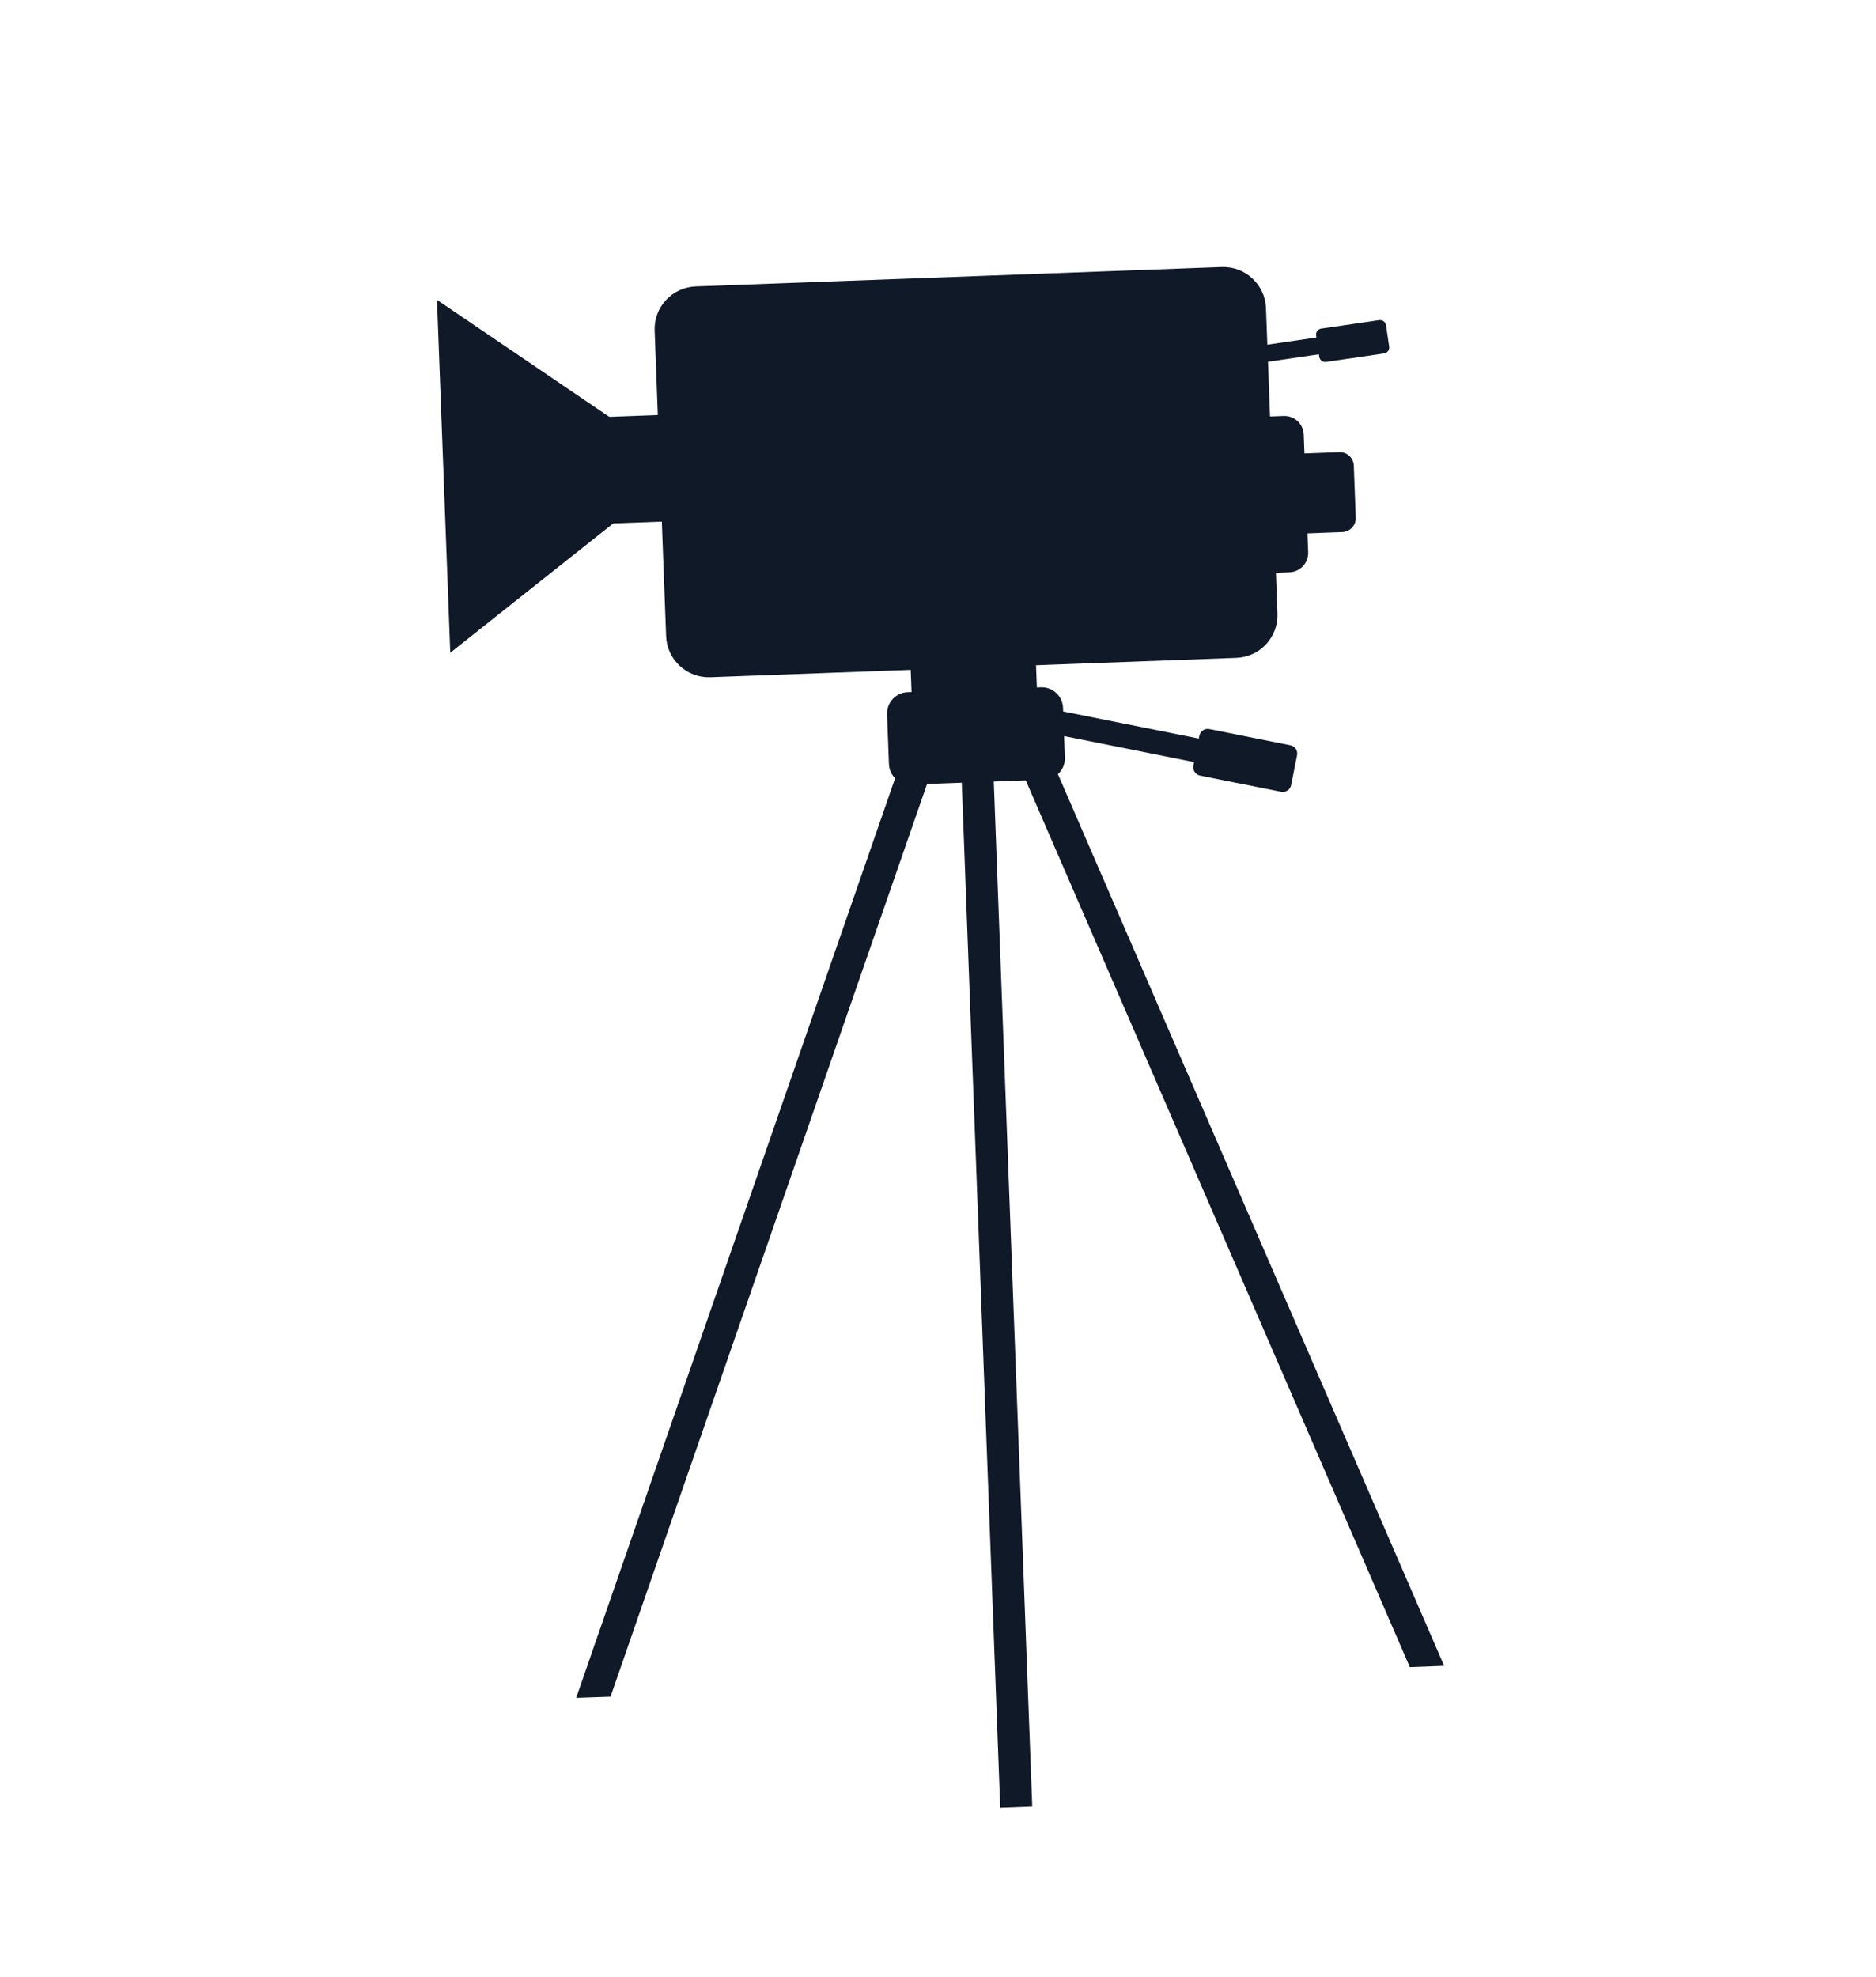
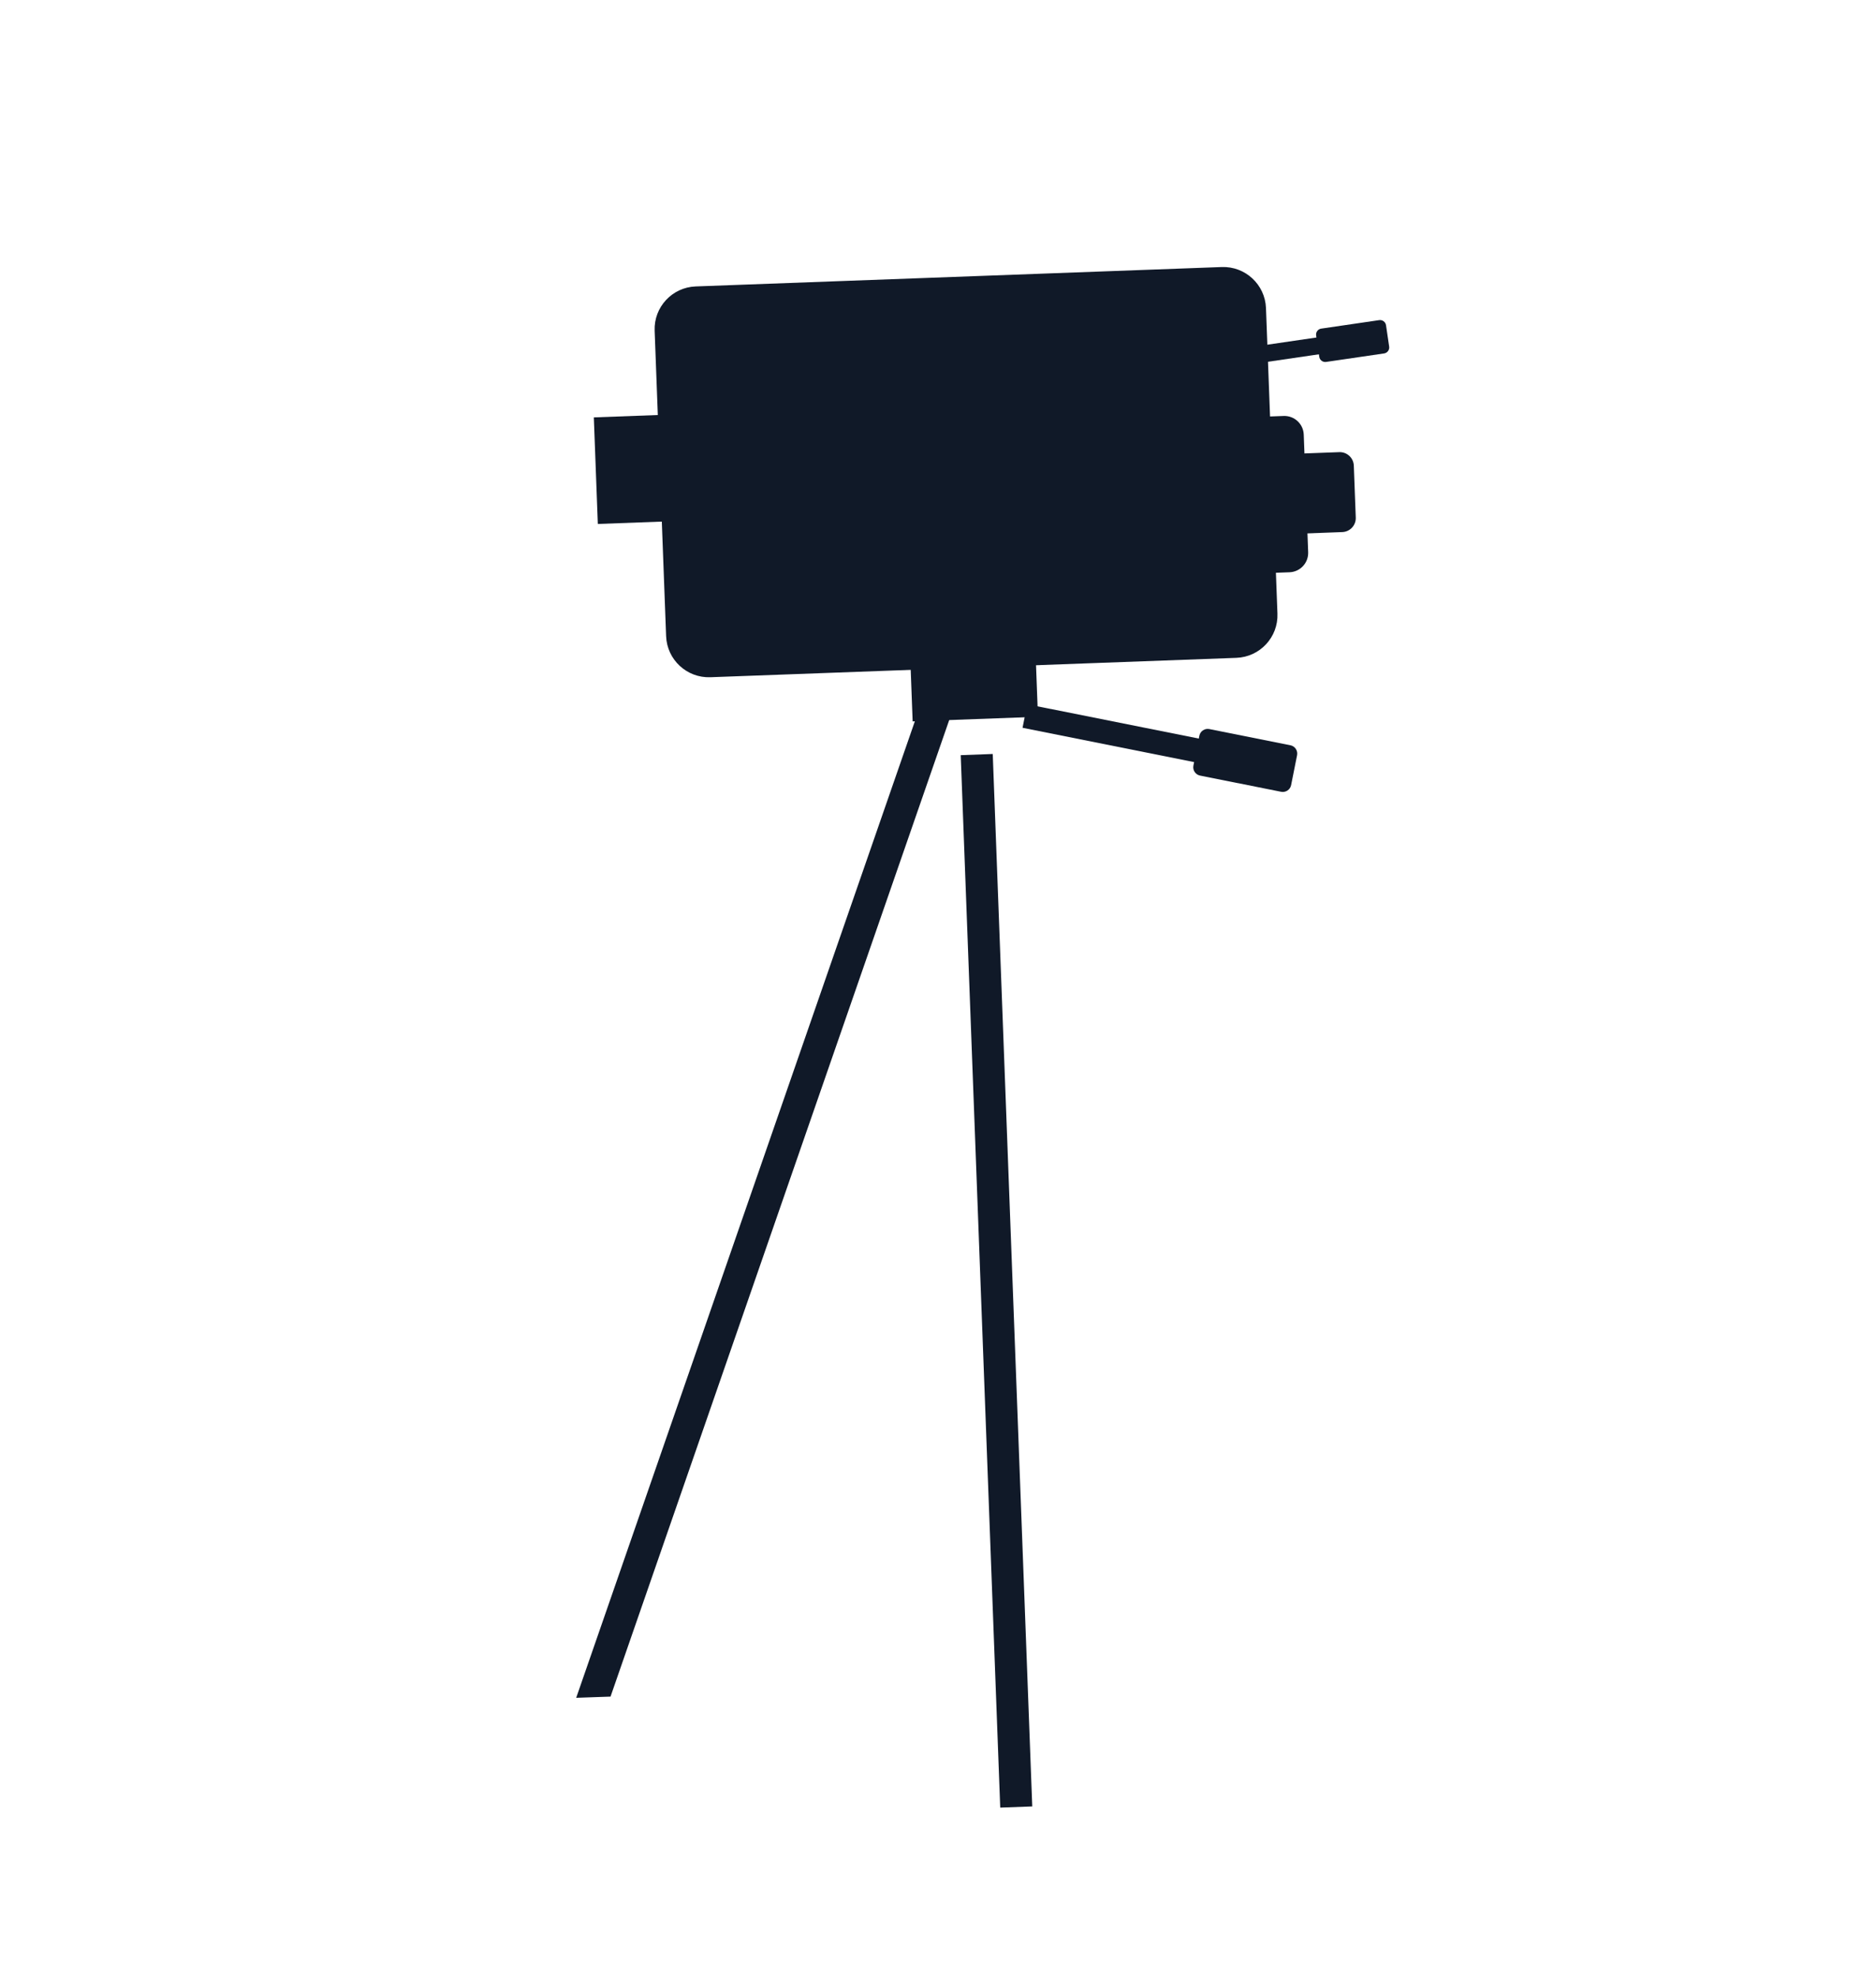
<svg xmlns="http://www.w3.org/2000/svg" width="821" height="865" viewBox="0 0 821 865" fill="none">
  <path d="M597.796 144.497L598.878 151.848L523.545 162.874L522.463 155.523L597.796 144.497Z" fill="#101928" />
  <path d="M606.566 142.298L607.942 151.648C608.155 153.091 607.157 154.431 605.713 154.642L580.355 158.354C578.912 158.565 577.57 157.567 577.357 156.125L575.981 146.775C575.769 145.333 576.766 143.992 578.21 143.781L603.568 140.069C605.011 139.858 606.354 140.856 606.566 142.298Z" fill="#101928" />
  <path d="M452.41 264.638L454.249 313.614L399.405 315.635L397.566 266.66L452.41 264.638Z" fill="#101928" />
-   <path d="M465.213 309.681L466.031 331.466C466.224 336.61 462.208 340.933 457.061 341.123L398.697 343.274C393.55 343.464 389.221 339.448 389.028 334.304L388.21 312.519C388.017 307.376 392.033 303.053 397.18 302.863L455.544 300.712C460.691 300.522 465.02 304.538 465.213 309.681Z" fill="#101928" />
  <path d="M434.458 329.893L451.746 790.373L437.733 790.89L420.446 330.41L434.458 329.893Z" fill="#101928" />
-   <path d="M616.989 729.41L437.094 314.166L449.939 308.608L631.996 728.845L616.989 729.41Z" fill="#101928" />
  <path d="M252.164 742.843L402.181 310.373L415.436 314.961L267.191 742.321L252.164 742.843Z" fill="#101928" />
  <path d="M554.898 329.192L552.846 339.481L447.501 318.435L449.553 308.146L554.898 329.192Z" fill="#101928" />
  <path d="M592.473 203.728L593.326 226.458C593.453 229.839 590.813 232.681 587.43 232.805L534.346 234.762C530.962 234.886 528.116 232.247 527.989 228.866L527.136 206.136C527.009 202.755 529.649 199.913 533.033 199.789L586.117 197.832C589.5 197.707 592.346 200.347 592.473 203.728Z" fill="#101928" />
  <path d="M570.564 190.155L572.496 241.605C572.671 246.281 569.02 250.212 564.341 250.384L508.552 252.44C503.873 252.613 499.937 248.962 499.762 244.286L497.83 192.836C497.654 188.16 501.305 184.229 505.985 184.057L561.774 182.001C566.453 181.828 570.389 185.479 570.564 190.155Z" fill="#101928" />
  <path d="M325.216 180.213L326.967 226.844L261.63 229.252L259.88 182.621L325.216 180.213Z" fill="#101928" />
-   <path d="M299.228 204.513L197.056 285.601L191.24 131.2L299.228 204.513Z" fill="#101928" />
  <path d="M554.035 134.809L559.054 268.482C559.441 278.787 551.394 287.449 541.082 287.829L310.888 296.313C300.575 296.693 291.902 288.648 291.515 278.343L286.496 144.67C286.109 134.365 294.156 125.703 304.468 125.322L534.662 116.838C544.975 116.458 553.648 124.504 554.035 134.809Z" fill="#101928" />
  <path d="M567.641 330.448L565.034 343.517C564.633 345.528 562.675 346.833 560.662 346.431L525.195 339.345C523.181 338.943 521.874 336.986 522.276 334.974L524.882 321.905C525.284 319.893 527.241 318.589 529.255 318.991L564.722 326.077C566.735 326.479 568.042 328.436 567.641 330.448Z" fill="#101928" />
</svg>